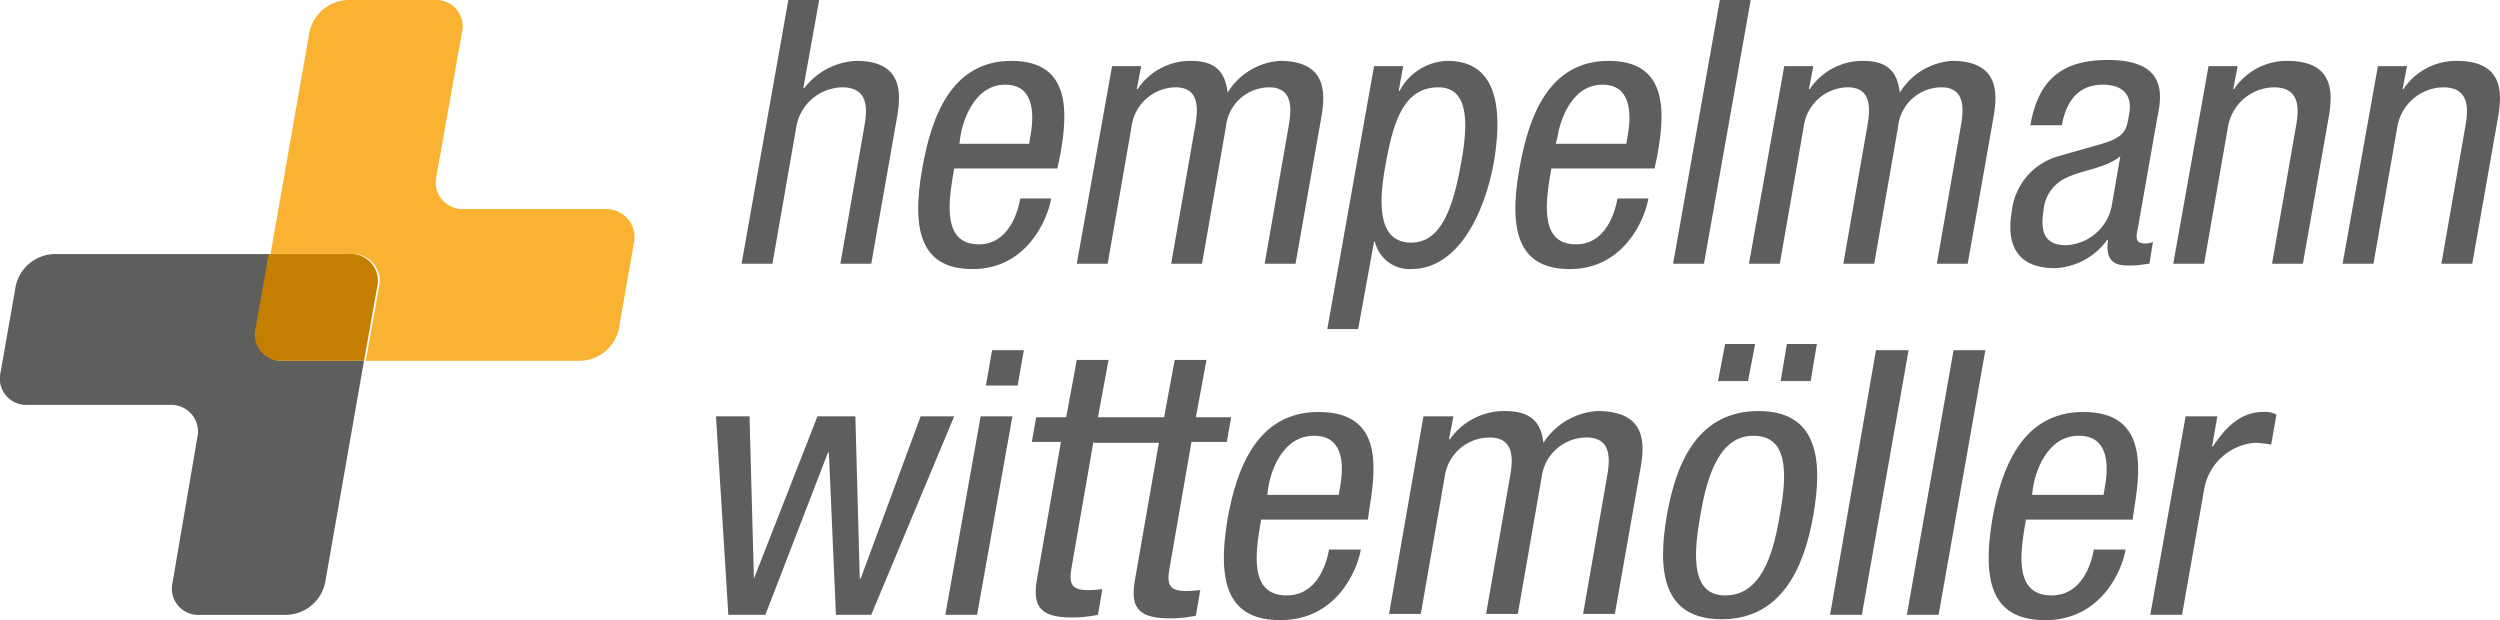
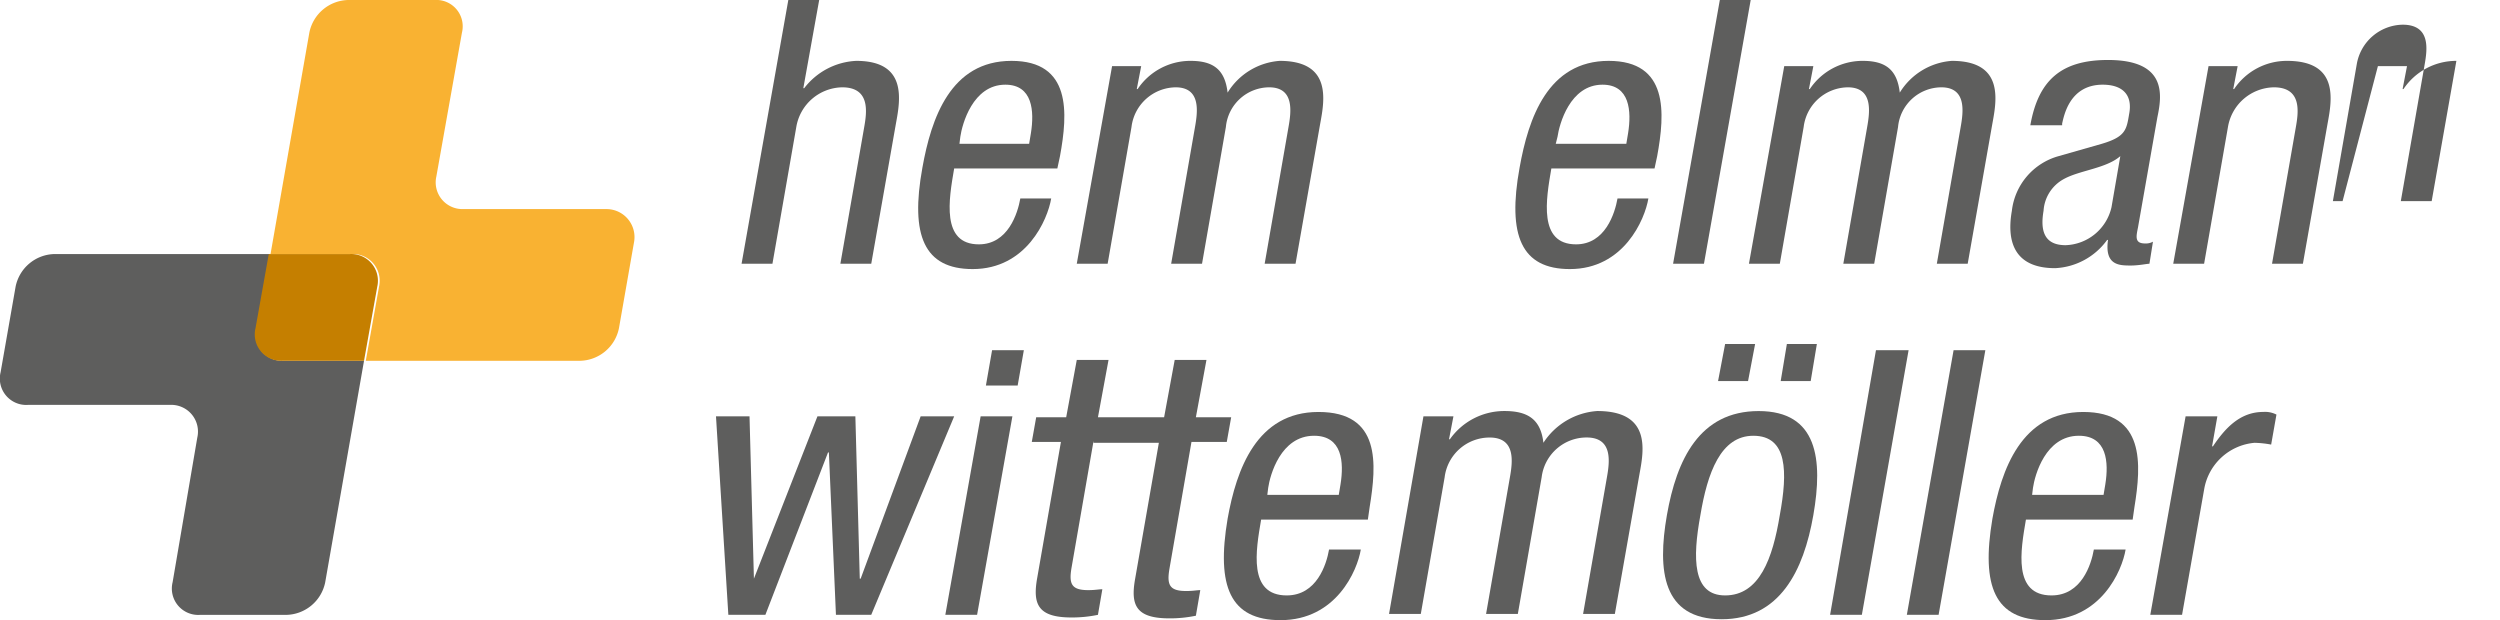
<svg xmlns="http://www.w3.org/2000/svg" width="262.045" height="65" viewBox="0 0 262.045 65">
  <defs>
    <style>.a{fill:#f9b232;}.b{fill:#5e5e5d;}.c{fill:#c57f00;}</style>
  </defs>
  <g transform="translate(-0.032)">
    <path class="a" d="M65.835,21.913H50.949a2.8,2.8,0,0,1-2.866-3.421L50.764,3.421A2.765,2.765,0,0,0,47.9,0H38.837a4.254,4.254,0,0,0-4.068,3.421L30.7,26.629h8.506a2.8,2.8,0,0,1,2.866,3.421l-1.387,7.767H63.154A4.254,4.254,0,0,0,67.222,34.4l1.572-8.969a2.938,2.938,0,0,0-2.959-3.514" transform="translate(-2.312 0)" />
    <path class="b" d="M26.909,36.567,28.3,28.8H5.735a4.254,4.254,0,0,0-4.068,3.421L.095,41.19a2.765,2.765,0,0,0,2.866,3.421H17.847a2.8,2.8,0,0,1,2.866,3.421L18.125,63.2a2.765,2.765,0,0,0,2.866,3.421h9.061A4.254,4.254,0,0,0,34.12,63.2l4.068-23.208H29.682a2.78,2.78,0,0,1-2.774-3.421" transform="translate(0 -2.171)" />
    <path class="c" d="M38.888,28.8H30.382l-1.387,7.767a2.765,2.765,0,0,0,2.866,3.421h8.506l1.387-7.767A2.8,2.8,0,0,0,38.888,28.8" transform="translate(-2.179 -2.171)" />
    <path class="b" d="M89,0h3.236L90.572,9.246h.092A7.3,7.3,0,0,1,96.12,6.38c5.363,0,4.623,4.068,4.161,6.565l-2.589,14.7H94.456l2.5-14.331c.277-1.572.647-4.161-2.312-4.161a4.973,4.973,0,0,0-4.808,4.161l-2.5,14.331H84.1Z" transform="translate(-6.338)" />
    <path class="b" d="M107.892,18.18c-.555,3.236-1.387,7.952,2.589,7.952,3.051,0,4.068-3.236,4.346-4.808h3.236c-.37,2.219-2.589,7.4-8.229,7.4-5.085,0-6.565-3.514-5.27-10.633C105.488,12.91,107.523,6.9,113.9,6.9c6.287,0,5.918,5.455,5.085,9.986l-.277,1.294Zm7.859-2.589.185-1.11c.37-2.312.185-5.085-2.681-5.085-3.421,0-4.531,4.161-4.716,5.455l-.092.74Z" transform="translate(-7.847 -0.52)" />
    <path class="b" d="M125.8,7.455h3.051l-.462,2.4h.092A6.652,6.652,0,0,1,134.027,6.9c2.4,0,3.606.925,3.883,3.329A6.992,6.992,0,0,1,143.366,6.9c5.455,0,4.715,4.068,4.253,6.565l-2.589,14.7h-3.236l2.5-14.331c.277-1.572.647-4.161-2.034-4.161a4.588,4.588,0,0,0-4.531,4.161l-2.5,14.331h-3.236l2.5-14.331c.277-1.572.647-4.161-2.034-4.161a4.728,4.728,0,0,0-4.623,4.161l-2.5,14.331H122.1Z" transform="translate(-9.203 -0.52)" />
-     <path class="b" d="M155.4,7.455h3.051l-.462,2.589h.092A5.862,5.862,0,0,1,163.075,6.9c4.9,0,5.918,4.346,4.9,10.541-.832,4.716-3.421,11.28-8.691,11.28a3.712,3.712,0,0,1-3.791-2.866H155.4l-1.664,9.154H150.5Zm3.883,18.492c2.959,0,4.346-3.144,5.27-8.506.832-4.531.555-7.767-2.4-7.767-3.513,0-4.715,3.329-5.548,8.137-.74,3.976-.832,8.137,2.681,8.137" transform="translate(-11.344 -0.52)" />
    <path class="b" d="M175.592,18.18c-.555,3.236-1.387,7.952,2.589,7.952,3.051,0,4.068-3.236,4.346-4.808h3.236c-.37,2.219-2.589,7.4-8.229,7.4-5.085,0-6.565-3.514-5.27-10.633C173.188,12.91,175.223,6.9,181.6,6.9c6.287,0,5.917,5.455,5.085,9.986l-.277,1.294Zm7.859-2.589.185-1.11c.37-2.312.185-5.085-2.681-5.085-3.421,0-4.531,4.161-4.715,5.455l-.185.74Z" transform="translate(-12.951 -0.52)" />
    <path class="b" d="M194.6,0h3.236l-4.9,27.646H189.7Z" transform="translate(-14.299)" />
    <path class="b" d="M202,7.455h3.051l-.462,2.4h.093A6.652,6.652,0,0,1,210.228,6.9c2.4,0,3.606.925,3.883,3.329A6.992,6.992,0,0,1,219.566,6.9c5.455,0,4.716,4.068,4.253,6.565l-2.589,14.7h-3.236l2.5-14.331c.277-1.572.647-4.161-2.034-4.161a4.588,4.588,0,0,0-4.531,4.161l-2.5,14.331h-3.236l2.5-14.331c.277-1.572.647-4.161-2.034-4.161a4.728,4.728,0,0,0-4.623,4.161l-2.5,14.331H198.3Z" transform="translate(-14.948 -0.52)" />
    <path class="b" d="M230.029,13.642c.832-4.716,3.236-6.842,8.137-6.842,6.287,0,5.64,3.791,5.178,6.01l-2.034,11.558c-.185.925-.37,1.664.74,1.664a1.563,1.563,0,0,0,.832-.185l-.37,2.312c-.277,0-1.11.185-1.942.185-1.2,0-2.774,0-2.4-2.681h-.092a7.133,7.133,0,0,1-5.455,2.959c-3.883,0-5.178-2.312-4.531-6.01a6.752,6.752,0,0,1,4.9-5.733l4.531-1.294c2.5-.74,2.589-1.479,2.866-3.144.37-1.942-.647-3.051-2.774-3.051-3.513,0-4.068,3.329-4.253,4.068v.185h-3.329Zm9.431,3.236c-1.479,1.294-4.253,1.479-5.918,2.4a4.071,4.071,0,0,0-2.127,3.329c-.37,2.127.092,3.606,2.312,3.606a5.116,5.116,0,0,0,4.808-3.976Z" transform="translate(-17.181 -0.513)" />
    <path class="b" d="M250.1,7.455h3.051l-.462,2.4h.092A6.652,6.652,0,0,1,258.327,6.9c5.455,0,4.715,4.068,4.253,6.565l-2.589,14.7h-3.236l2.5-14.331c.277-1.572.647-4.161-2.311-4.161a4.973,4.973,0,0,0-4.808,4.161l-2.5,14.331H246.4Z" transform="translate(-18.574 -0.52)" />
-     <path class="b" d="M269.3,7.455h3.051l-.462,2.4h.093A6.652,6.652,0,0,1,277.527,6.9c5.455,0,4.716,4.068,4.253,6.565l-2.589,14.7h-3.236l2.5-14.331c.277-1.572.647-4.161-2.312-4.161a4.973,4.973,0,0,0-4.808,4.161l-2.5,14.331H265.6Z" transform="translate(-20.022 -0.52)" />
+     <path class="b" d="M269.3,7.455h3.051l-.462,2.4h.093A6.652,6.652,0,0,1,277.527,6.9l-2.589,14.7h-3.236l2.5-14.331c.277-1.572.647-4.161-2.312-4.161a4.973,4.973,0,0,0-4.808,4.161l-2.5,14.331H265.6Z" transform="translate(-20.022 -0.52)" />
    <path class="b" d="M81.2,47.2h3.514l.462,17.013h0L91.833,47.2h3.976l.462,17.013h.092L102.651,47.2h3.514L97.473,68h-3.7l-.74-17.013h-.092L86.378,68H82.494Z" transform="translate(-6.119 -3.558)" />
    <path class="b" d="M112.1,39.7h3.329l-.647,3.7h-3.329Zm-1.2,6.935h3.329l-3.7,20.8H107.2Z" transform="translate(-8.08 -2.993)" />
    <path class="b" d="M123.472,49.306l-2.312,13.314c-.277,1.664,0,2.312,1.757,2.312.74,0,1.11-.092,1.479-.092l-.462,2.681a13.272,13.272,0,0,1-2.774.277c-3.514,0-4.068-1.387-3.606-4.068l2.5-14.331H117l.462-2.589h3.144l1.11-6.01h3.329l-1.11,6.01h6.935l1.11-6.01h3.329l-1.11,6.01h3.7l-.462,2.589h-3.7l-2.312,13.314c-.277,1.664,0,2.312,1.757,2.312.74,0,1.11-.092,1.479-.092l-.462,2.681a13.272,13.272,0,0,1-2.774.277c-3.514,0-4.068-1.387-3.606-4.068l2.5-14.331h-6.842Z" transform="translate(-8.818 -3.076)" />
    <path class="b" d="M142.682,57.98c-.555,3.236-1.387,7.952,2.681,7.952,3.144,0,4.161-3.236,4.438-4.808h3.329c-.37,2.219-2.589,7.4-8.414,7.4-5.27,0-6.75-3.514-5.548-10.633.925-5.178,3.051-11.188,9.523-11.188,6.565,0,6.1,5.455,5.363,9.986l-.185,1.294H142.682Zm8.137-2.589.185-1.11c.37-2.312.185-5.085-2.774-5.085-3.514,0-4.623,4.161-4.808,5.455l-.092.74Z" transform="translate(-10.46 -3.521)" />
    <path class="b" d="M161.106,47.155h3.144l-.462,2.4h.092a6.977,6.977,0,0,1,5.733-2.959c2.5,0,3.791.925,4.068,3.329a7.317,7.317,0,0,1,5.64-3.329c5.64,0,4.9,4.068,4.438,6.565l-2.589,14.7h-3.329l2.5-14.331c.277-1.572.647-4.161-2.127-4.161a4.748,4.748,0,0,0-4.716,4.161L171,67.866h-3.329l2.5-14.331c.277-1.572.647-4.161-2.127-4.161a4.748,4.748,0,0,0-4.715,4.161l-2.5,14.331H157.5Z" transform="translate(-11.872 -3.513)" />
    <path class="b" d="M198.583,46.027c6.195,0,6.75,5.085,5.733,10.91s-3.513,10.91-9.616,10.91c-6.195,0-6.75-5.085-5.733-10.91s3.421-10.91,9.616-10.91M195.069,39h3.144l-.74,3.883H194.33ZM200.8,56.937c.832-4.531.832-8.321-2.774-8.321-3.421,0-4.808,3.883-5.548,8.321-.832,4.531-.832,8.414,2.589,8.414,3.606,0,4.993-3.883,5.733-8.414M201.542,39h3.144l-.647,3.883h-3.144Z" transform="translate(-14.214 -2.94)" />
    <path class="b" d="M212.308,39.7h3.421l-4.9,27.738H207.5Z" transform="translate(-15.641 -2.993)" />
    <path class="b" d="M221.1,39.7h3.329l-4.9,27.738H216.2Z" transform="translate(-16.297 -2.993)" />
    <path class="b" d="M229.382,57.98c-.555,3.236-1.387,7.952,2.681,7.952,3.144,0,4.161-3.236,4.438-4.808h3.329c-.37,2.219-2.589,7.4-8.414,7.4-5.27,0-6.75-3.514-5.548-10.633.925-5.178,3.051-11.188,9.523-11.188s6.1,5.455,5.363,9.986l-.185,1.294H229.382Zm8.137-2.589.185-1.11c.37-2.312.185-5.085-2.774-5.085-3.513,0-4.623,4.161-4.808,5.455l-.092.74Z" transform="translate(-16.996 -3.521)" />
    <path class="b" d="M247.5,47.162h3.329l-.555,3.144h.092c1.294-1.942,2.866-3.606,5.27-3.606a2.6,2.6,0,0,1,1.387.277l-.555,3.144a10.485,10.485,0,0,0-1.757-.185,5.881,5.881,0,0,0-5.27,4.9l-2.312,13.129H243.8Z" transform="translate(-18.378 -3.521)" />
  </g>
</svg>